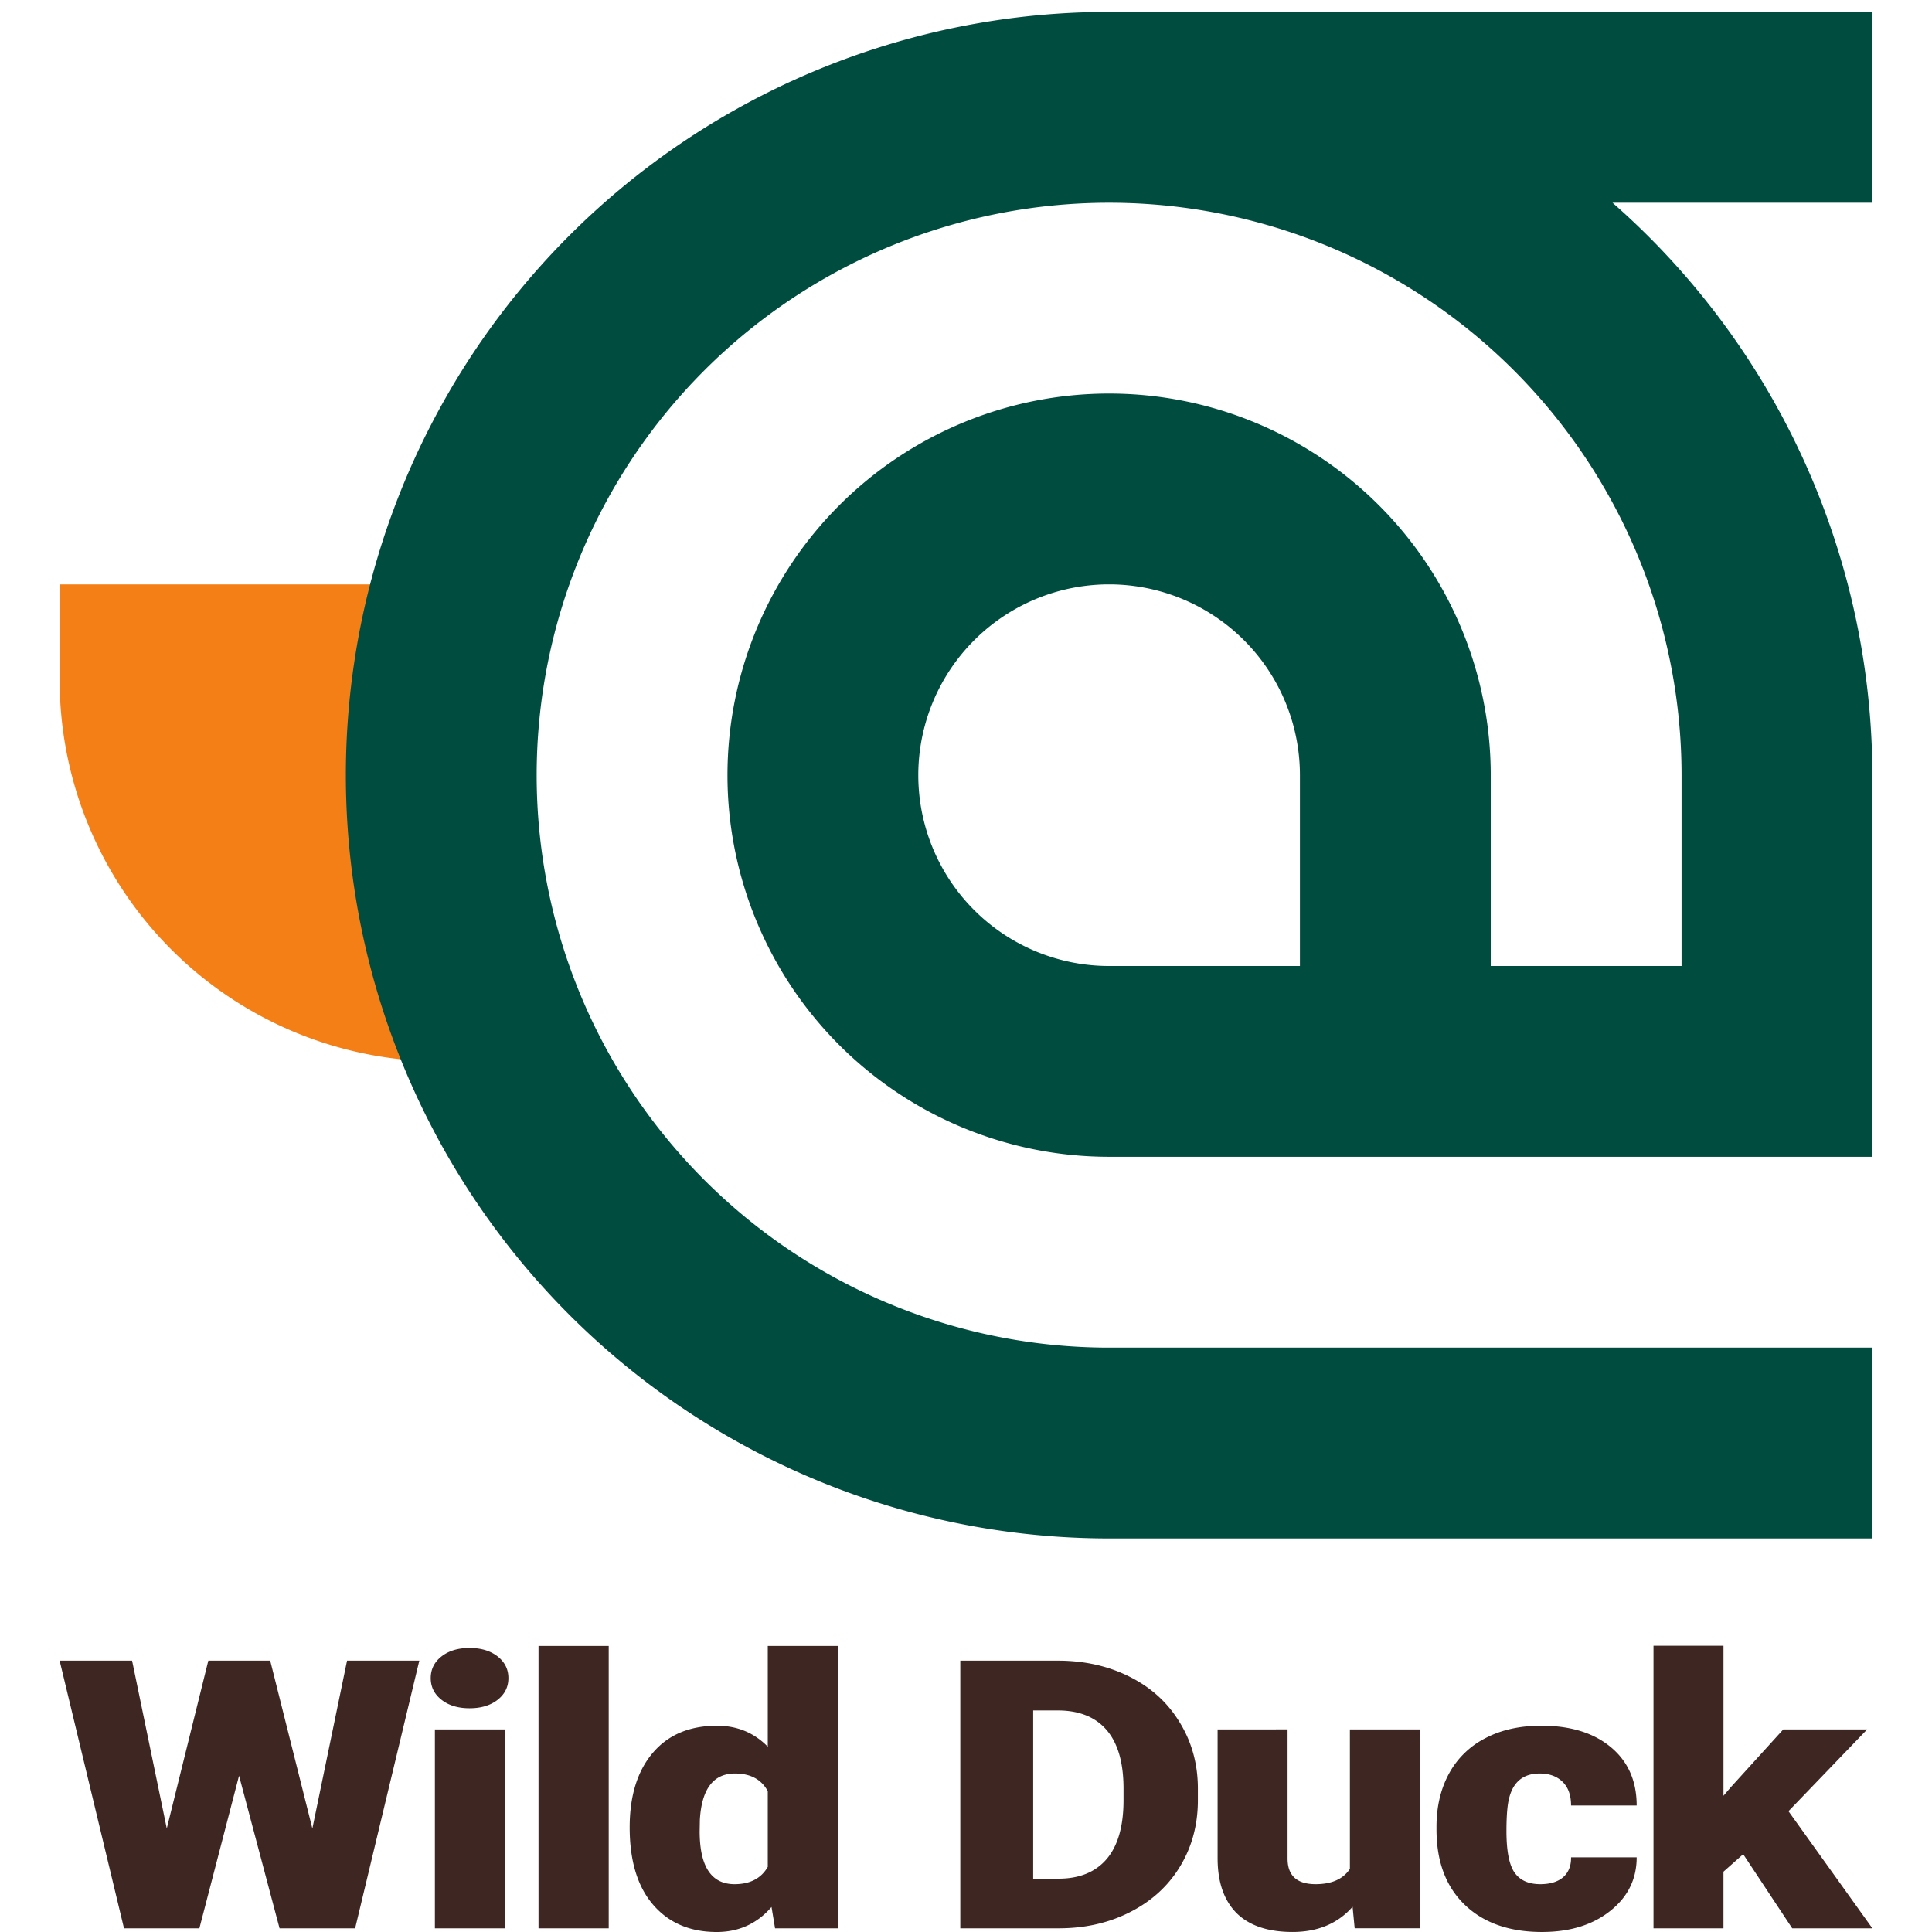
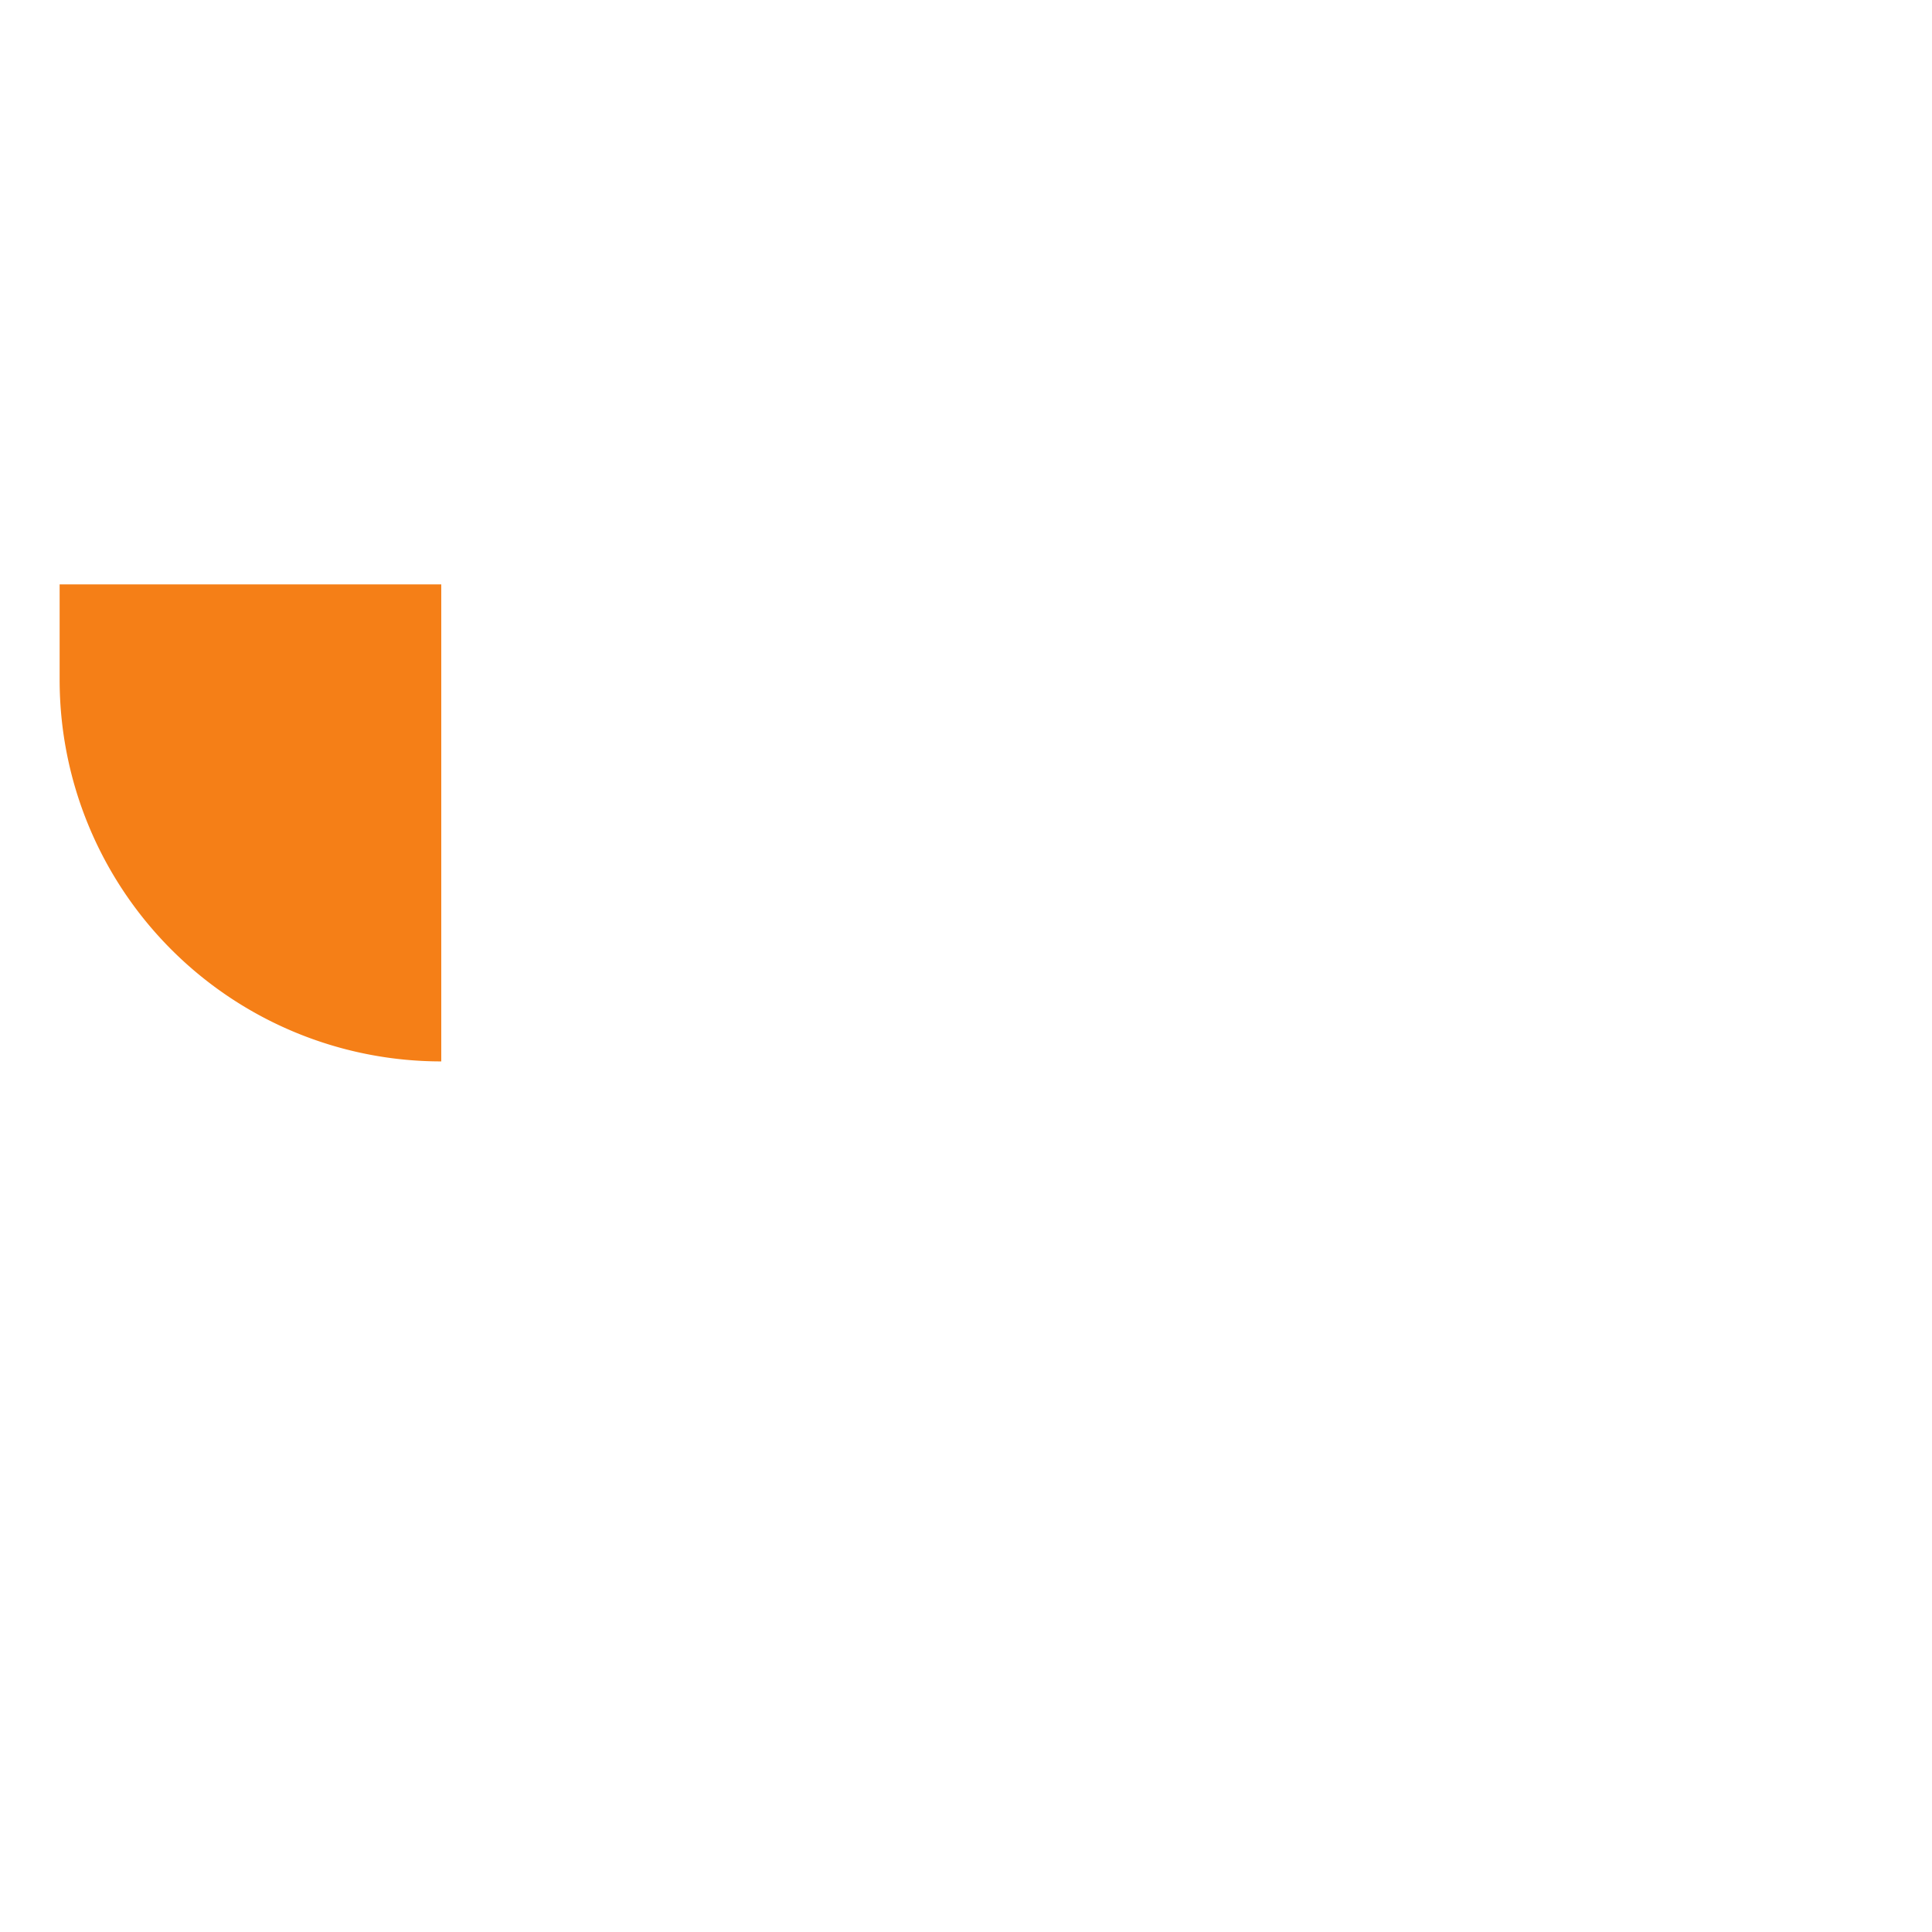
<svg xmlns="http://www.w3.org/2000/svg" width="648" height="648" viewBox="0 0 171.45 171.45">
  <path d="M5.292 51.858v8.467a33.867 33.867 0 0033.866 33.867V51.858z" fill="#f57f17" />
-   <path d="M98.425 1.058a67.733 67.733 0 00-67.733 67.734 67.733 67.733 0 0067.733 67.733h67.733v-16.933H98.425a50.8 50.8 0 01-50.8-50.8 50.8 50.8 0 0150.8-50.8 50.8 50.8 0 0150.8 50.8v16.933h-16.933V68.792a33.867 33.867 0 00-33.867-33.867 33.867 33.867 0 00-33.867 33.867 33.867 33.867 0 0033.867 33.866h67.733V68.792a67.733 67.733 0 00-23.06-50.8h23.06V1.058zm0 50.8a16.933 16.933 0 0116.933 16.934v16.933H98.425a16.933 16.933 0 01-16.933-16.933 16.933 16.933 0 0116.933-16.934z" fill="#004d40" />
-   <path d="M146.735 146.05v25.074h6.21v-5.025l1.75-1.55 4.351 6.575h7.113l-7.445-10.392 6.984-7.26h-7.445l-4.68 5.155-.627.735V146.05zm-98.946.016v25.058h6.23v-25.058zm20.345 0v8.94c-1.216-1.24-2.715-1.86-4.496-1.86-2.445 0-4.35.805-5.713 2.414-1.364 1.61-2.046 3.812-2.046 6.608 0 2.969.695 5.258 2.083 6.867 1.388 1.61 3.268 2.415 5.64 2.415 1.965 0 3.587-.74 4.865-2.219l.313 1.893h5.583v-25.058zm-26.464.18c-1.02 0-1.849.25-2.487.75-.64.5-.959 1.142-.959 1.925 0 .783.32 1.424.96 1.925.637.5 1.467.75 2.486.75 1.02 0 1.85-.25 2.49-.75.637-.5.957-1.142.957-1.925 0-.783-.32-1.425-.958-1.925-.64-.5-1.469-.75-2.489-.75zM5.292 147.37l5.712 23.753h6.69l3.52-13.54 3.594 13.54h6.708l5.695-23.753h-6.413l-3.078 14.894-3.741-14.894h-5.492L14.8 162.265l-3.078-14.894zm79.927 0v23.753h8.828c2.322-.011 4.422-.5 6.301-1.47 1.893-.977 3.356-2.326 4.388-4.044 1.044-1.73 1.566-3.682 1.566-5.857v-1.093c-.012-2.154-.553-4.095-1.622-5.824-1.056-1.74-2.53-3.083-4.423-4.03-1.893-.956-4.023-1.435-6.395-1.435zm6.468 4.42h2.175c1.905 0 3.354.583 4.35 1.747.995 1.163 1.492 2.893 1.492 5.187v1.028c0 2.305-.497 4.045-1.492 5.22-.996 1.164-2.42 1.746-4.277 1.746h-2.248zm45.096 1.354c-1.916 0-3.574.37-4.975 1.11a7.58 7.58 0 00-3.225 3.149c-.737 1.36-1.106 2.93-1.106 4.714v.229c0 2.85.835 5.079 2.506 6.688 1.671 1.61 3.956 2.415 6.856 2.415 2.47 0 4.484-.62 6.045-1.86 1.572-1.24 2.358-2.828 2.358-4.764h-5.823c.012.75-.221 1.338-.7 1.762-.48.414-1.155.62-2.028.62-1.044 0-1.806-.343-2.285-1.028-.479-.685-.72-1.914-.72-3.686 0-1.012.045-1.806.131-2.382.27-1.816 1.21-2.725 2.82-2.725.847 0 1.523.245 2.026.735.504.49.756 1.19.756 2.104h5.823c0-2.175-.761-3.9-2.285-5.171-1.523-1.273-3.581-1.91-6.174-1.91zm-98.19.327v17.652h6.23v-17.652zm69.46 0v11.436c0 2.11.559 3.73 1.677 4.861 1.13 1.12 2.789 1.68 4.976 1.68 2.236 0 4.01-.744 5.325-2.234l.185 1.909h5.823v-17.652h-6.247v12.382c-.602.903-1.616 1.354-3.041 1.354-1.66 0-2.489-.756-2.489-2.268v-11.468zm-42.83 3.915c1.376 0 2.346.523 2.911 1.567v6.72c-.59 1.023-1.571 1.534-2.947 1.534-2.064 0-3.097-1.566-3.097-4.698l.018-1.012c.16-2.74 1.198-4.11 3.115-4.11z" fill="#3e2723" />
</svg>